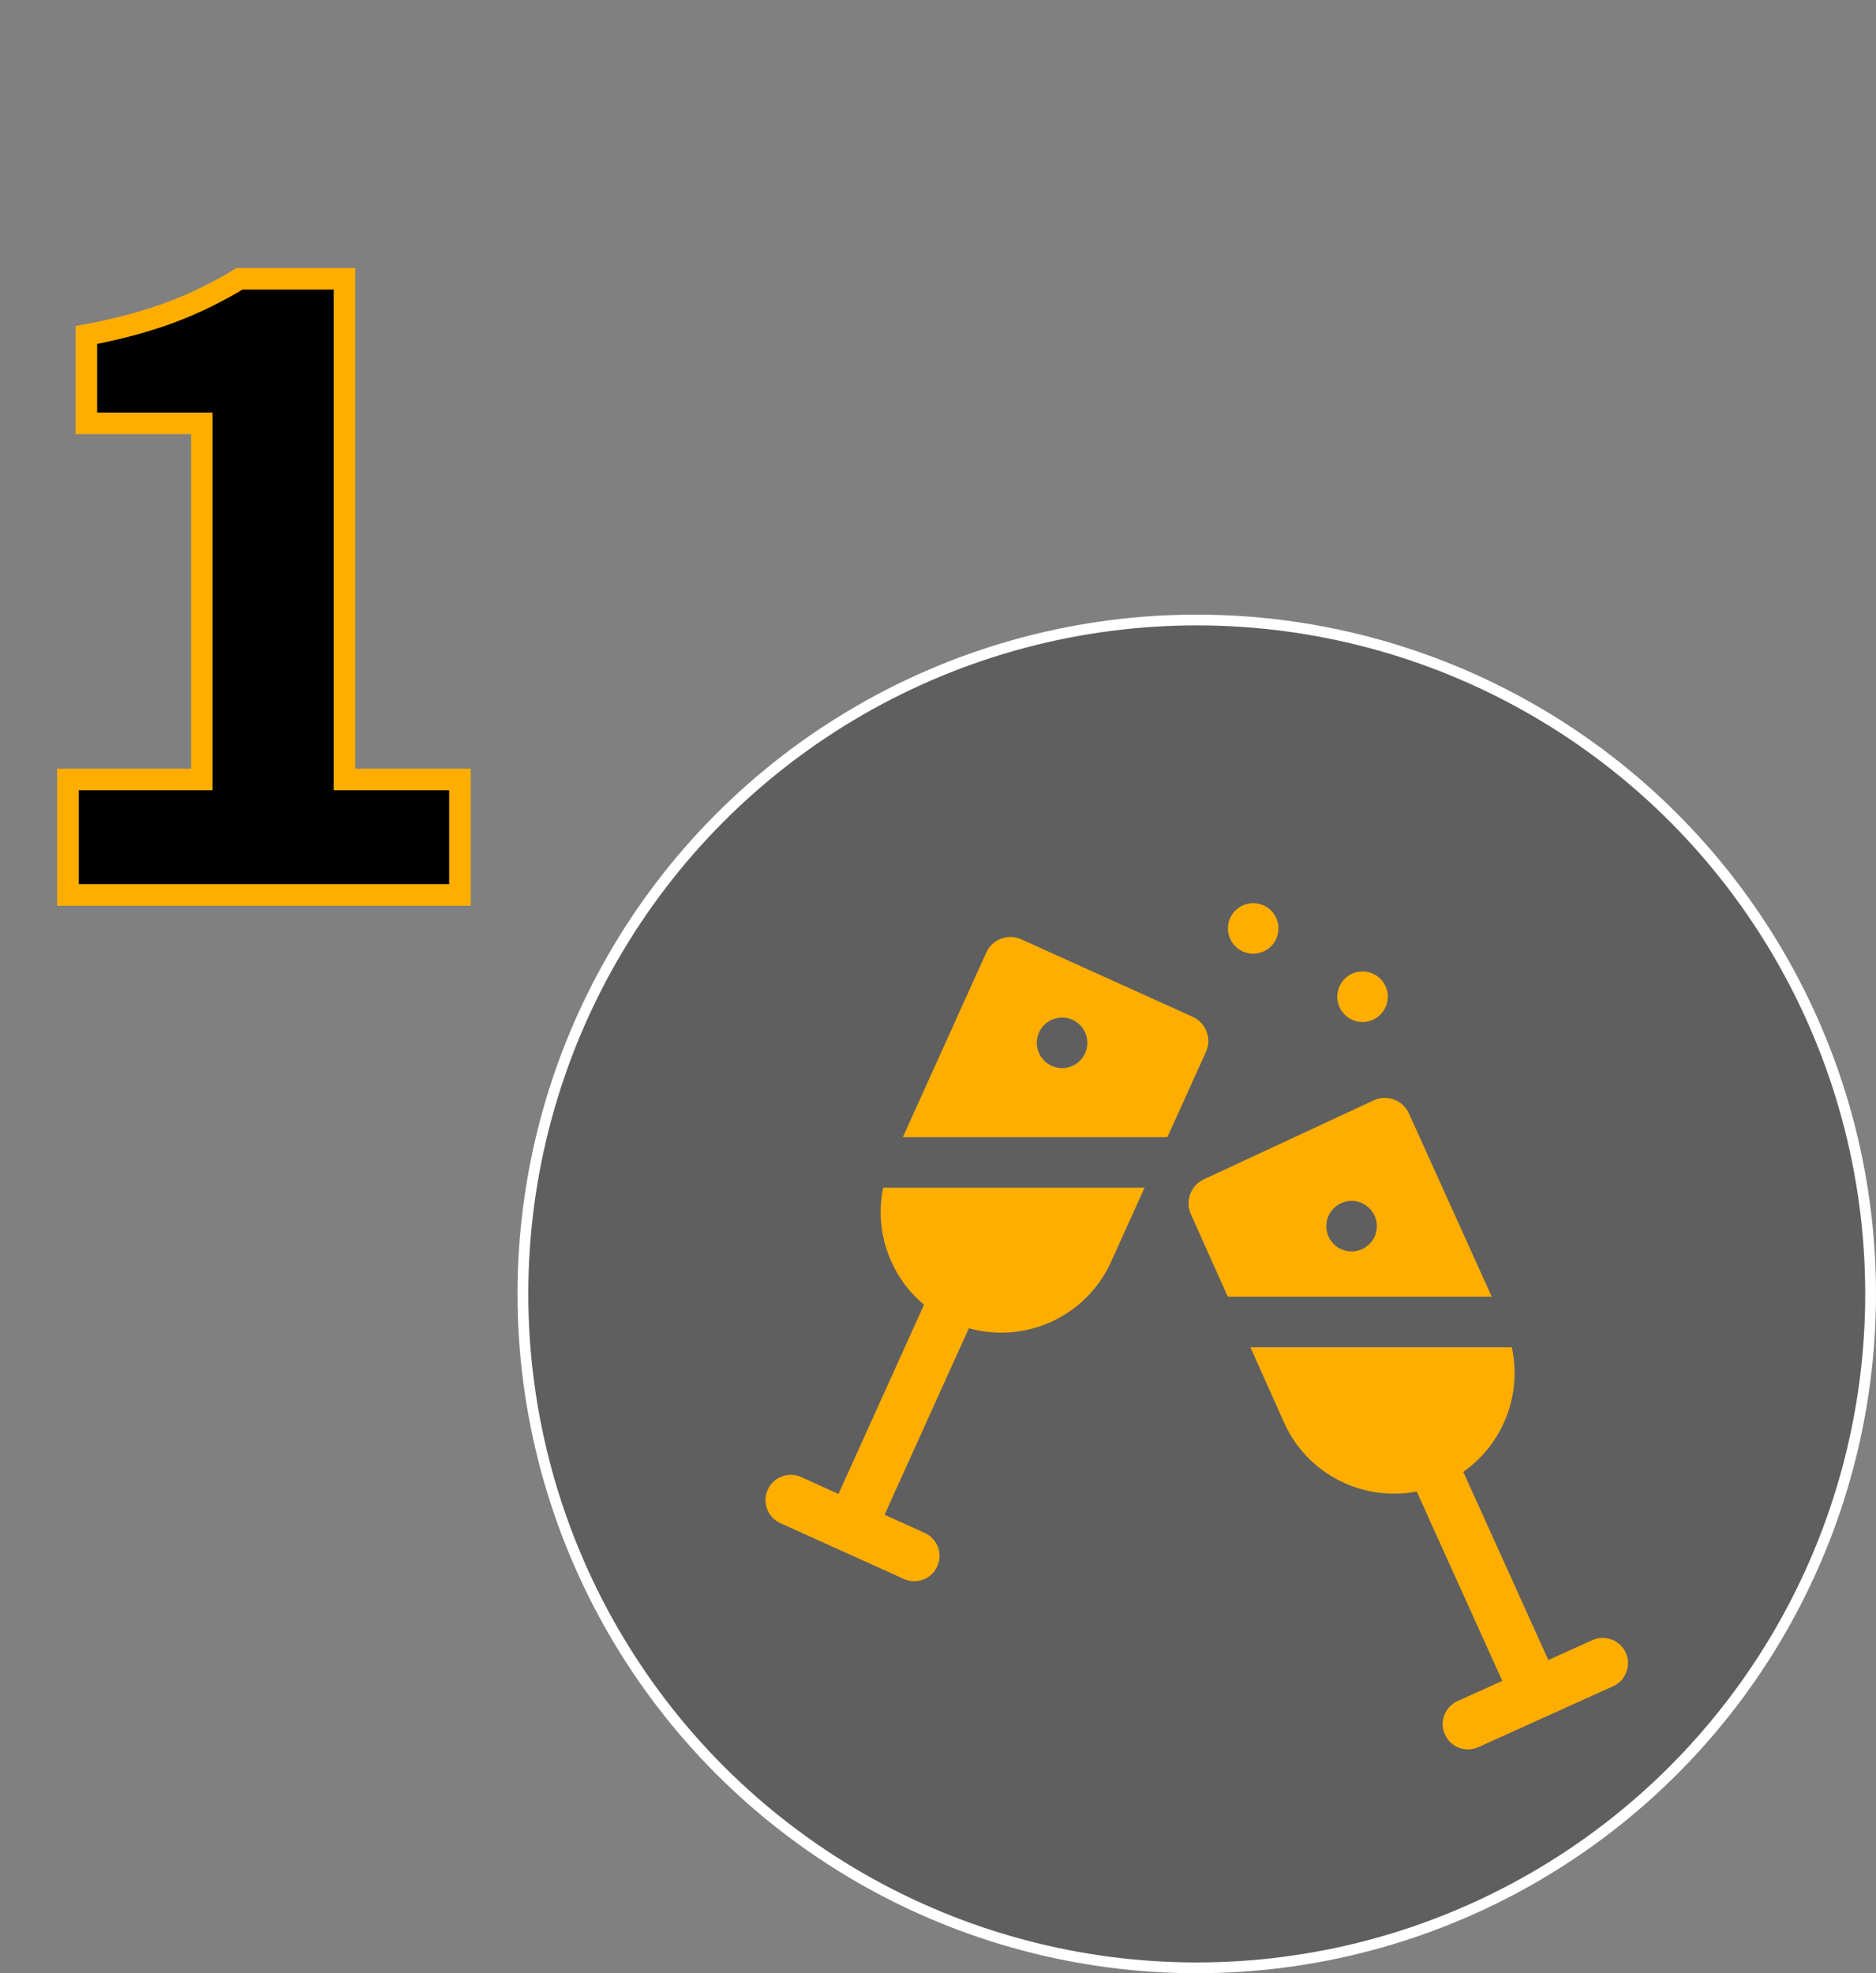
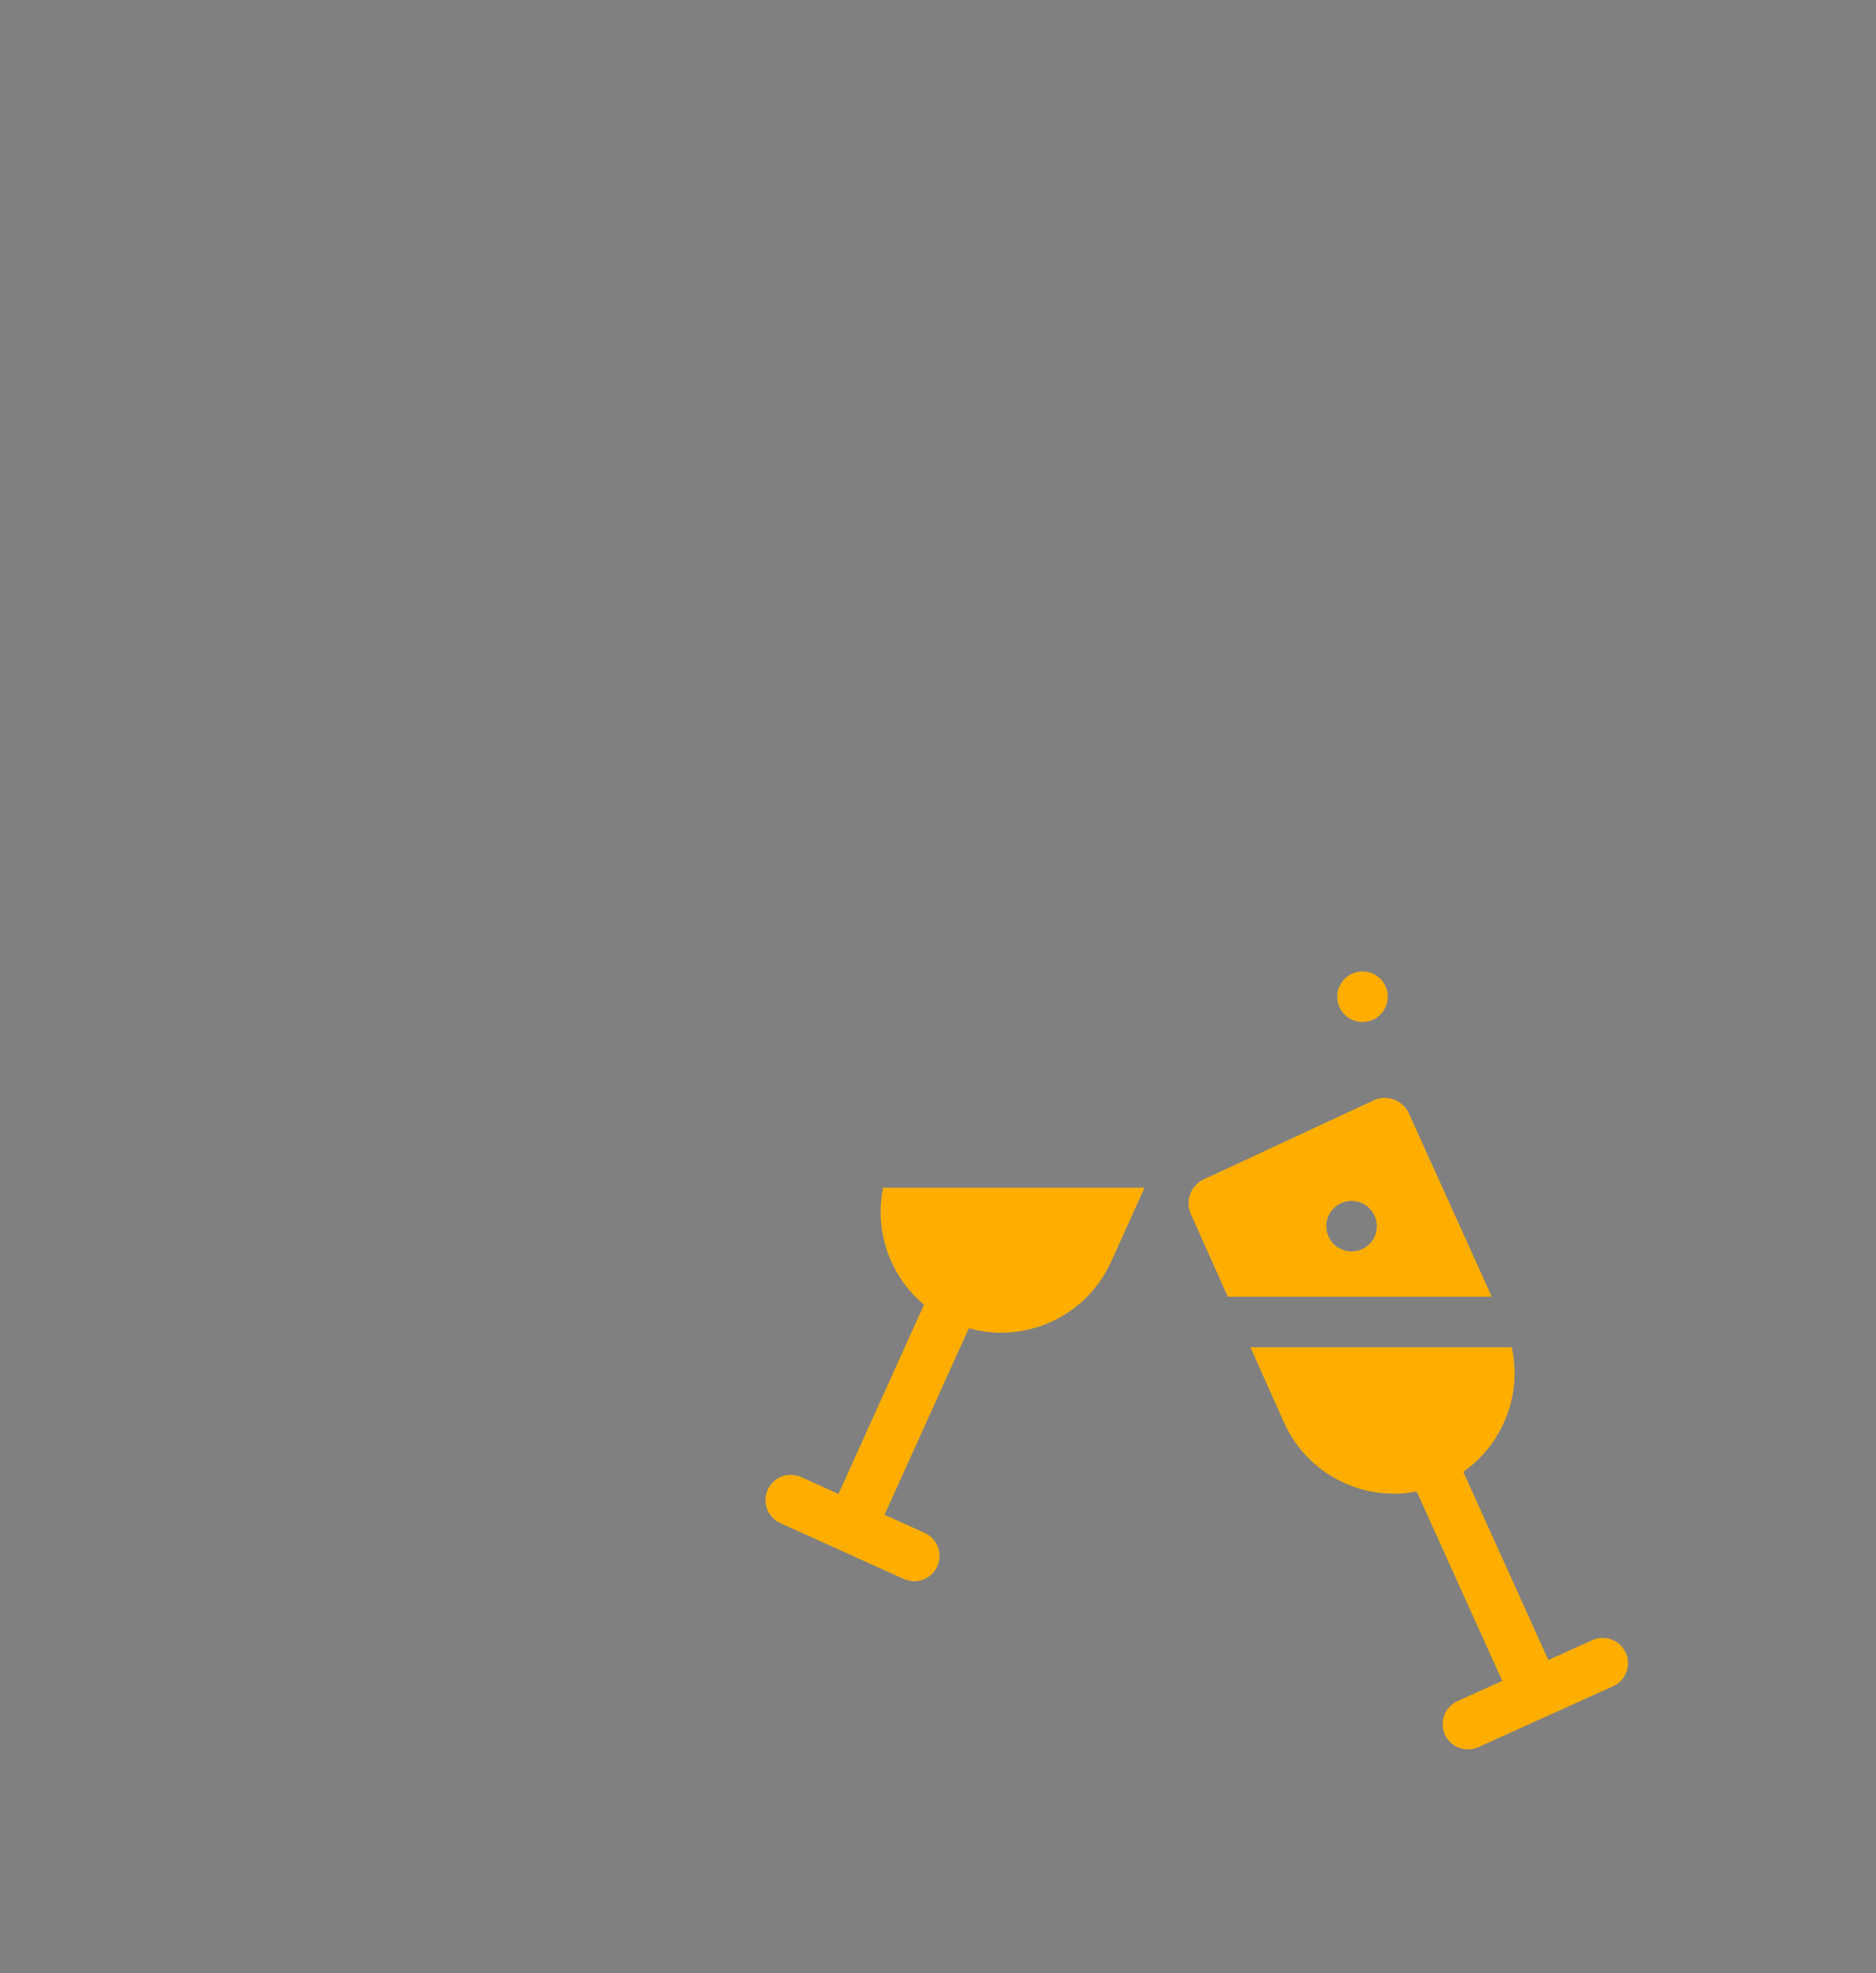
<svg xmlns="http://www.w3.org/2000/svg" width="174" height="183" viewBox="0 0 174 183" fill="none">
  <rect x="0" y="0" width="174" height="183" fill="#808080" stroke="none" />
-   <circle cx="111" cy="120" r="62.5" fill="black" fill-opacity="0.26" stroke="white" />
  <g clip-path="url(#clip0_2912_3304)">
    <path d="M85.704 121L77.77 138.551L74.31 136.986C73.13 136.453 71.742 136.977 71.209 138.157C70.675 139.336 71.199 140.725 72.379 141.258C73.656 141.835 82.403 145.789 83.833 146.436C85.013 146.969 86.401 146.444 86.934 145.266C87.467 144.086 86.943 142.698 85.764 142.164L82.042 140.482L89.862 123.183C95.09 124.648 100.747 122.117 103.053 117.017L106.158 110.15H81.915C81.076 114.19 82.555 118.377 85.704 121Z" fill="#FFAE00" />
-     <path d="M110.628 94.303L94.725 87.114C93.49 86.556 92.036 87.105 91.478 88.341L83.737 105.463H108.276L111.853 97.552C112.411 96.316 111.862 94.861 110.628 94.303ZM98.508 99.058C97.214 99.058 96.164 98.008 96.164 96.714C96.164 95.42 97.214 94.37 98.508 94.37C99.803 94.37 100.851 95.42 100.851 96.714C100.851 98.008 99.803 99.058 98.508 99.058Z" fill="#FFAE00" />
-     <path d="M116.235 88.447C117.53 88.447 118.579 87.397 118.579 86.103C118.579 84.809 117.53 83.759 116.235 83.759C114.941 83.759 113.891 84.809 113.891 86.103C113.891 87.397 114.941 88.447 116.235 88.447Z" fill="#FFAE00" />
    <path d="M130.678 103.264C130.116 102.019 128.646 101.474 127.407 102.05L111.66 109.371C110.442 109.938 109.907 111.375 110.453 112.6L113.877 120.257H138.36L130.678 103.264ZM125.358 116.061C124.064 116.061 123.014 115.013 123.014 113.717C123.014 112.424 124.064 111.374 125.358 111.374C126.653 111.374 127.702 112.424 127.702 113.717C127.702 115.013 126.653 116.061 125.358 116.061Z" fill="#FFAE00" />
    <path d="M150.791 153.28C150.258 152.101 148.869 151.577 147.69 152.11L143.61 153.955L135.719 136.499C139.411 133.914 141.187 129.33 140.214 124.944H115.974L119.108 131.953C121.282 136.762 126.436 139.283 131.401 138.327L139.338 155.886L135.189 157.761C134.01 158.294 133.486 159.683 134.019 160.862C134.552 162.042 135.94 162.566 137.12 162.032C138.65 161.341 148.108 157.065 149.621 156.381C150.801 155.848 151.324 154.46 150.791 153.28Z" fill="#FFAE00" />
    <path d="M126.375 94.781C127.67 94.781 128.719 93.731 128.719 92.437C128.719 91.143 127.67 90.093 126.375 90.093C125.081 90.093 124.032 91.143 124.032 92.437C124.032 93.731 125.081 94.781 126.375 94.781Z" fill="#FFAE00" />
  </g>
-   <path d="M6.3 83H42.66V72.29H31.95V25.85H22.23C18.18 28.28 14.22 29.9 8.01 31.07V39.26H18.72V72.29H6.3V83Z" fill="black" />
-   <path d="M6.3 83H5.3V84H6.3V83ZM42.66 83V84H43.66V83H42.66ZM42.66 72.29H43.66V71.29H42.66V72.29ZM31.95 72.29H30.95V73.29H31.95V72.29ZM31.95 25.85H32.95V24.85H31.95V25.85ZM22.23 25.85V24.85H21.953L21.715 24.992L22.23 25.85ZM8.01 31.07L7.825 30.087L7.01 30.241V31.07H8.01ZM8.01 39.26H7.01V40.26H8.01V39.26ZM18.72 39.26H19.72V38.26H18.72V39.26ZM18.72 72.29V73.29H19.72V72.29H18.72ZM6.3 72.29V71.29H5.3V72.29H6.3ZM6.3 84H42.66V82H6.3V84ZM43.66 83V72.29H41.66V83H43.66ZM42.66 71.29H31.95V73.29H42.66V71.29ZM32.95 72.29V25.85H30.95V72.29H32.95ZM31.95 24.85H22.23V26.85H31.95V24.85ZM21.715 24.992C17.771 27.359 13.923 28.938 7.825 30.087L8.195 32.053C14.517 30.862 18.589 29.201 22.744 26.707L21.715 24.992ZM7.01 31.07V39.26H9.01V31.07H7.01ZM8.01 40.26H18.72V38.26H8.01V40.26ZM17.72 39.26V72.29H19.72V39.26H17.72ZM18.72 71.29H6.3V73.29H18.72V71.29ZM5.3 72.29V83H7.3V72.29H5.3Z" fill="#FFAE00" />
  <defs>
    <clipPath id="clip0_2912_3304">
      <rect width="80" height="80" fill="white" transform="translate(71 83)" />
    </clipPath>
  </defs>
</svg>